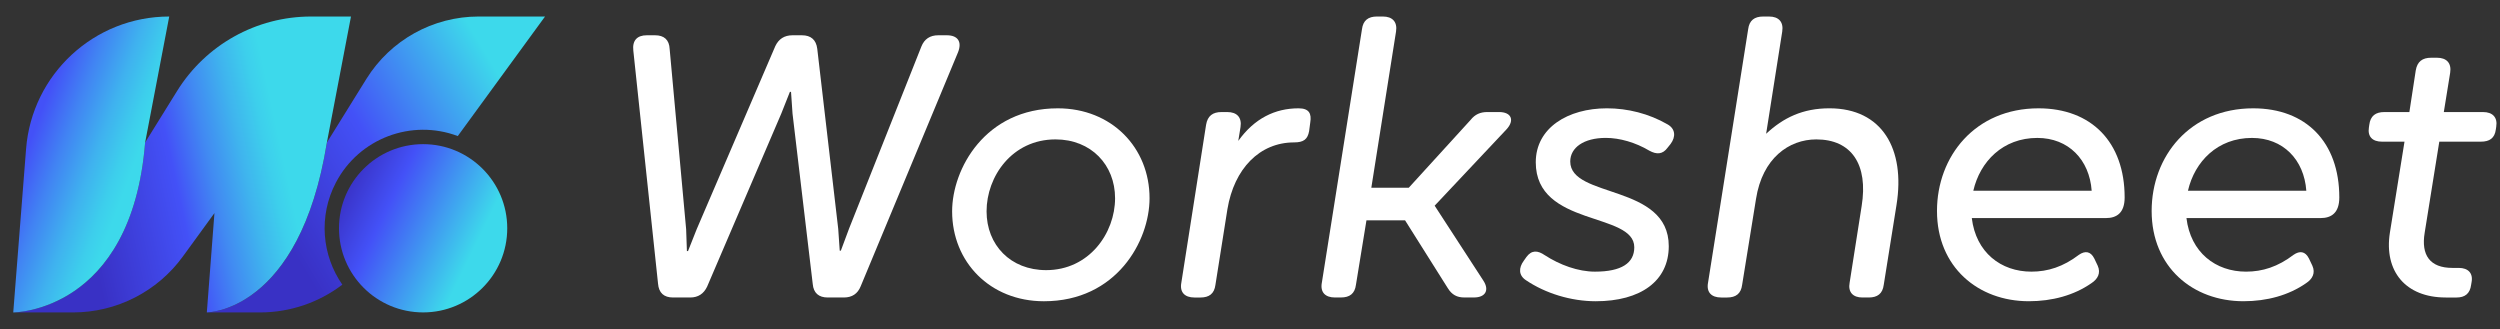
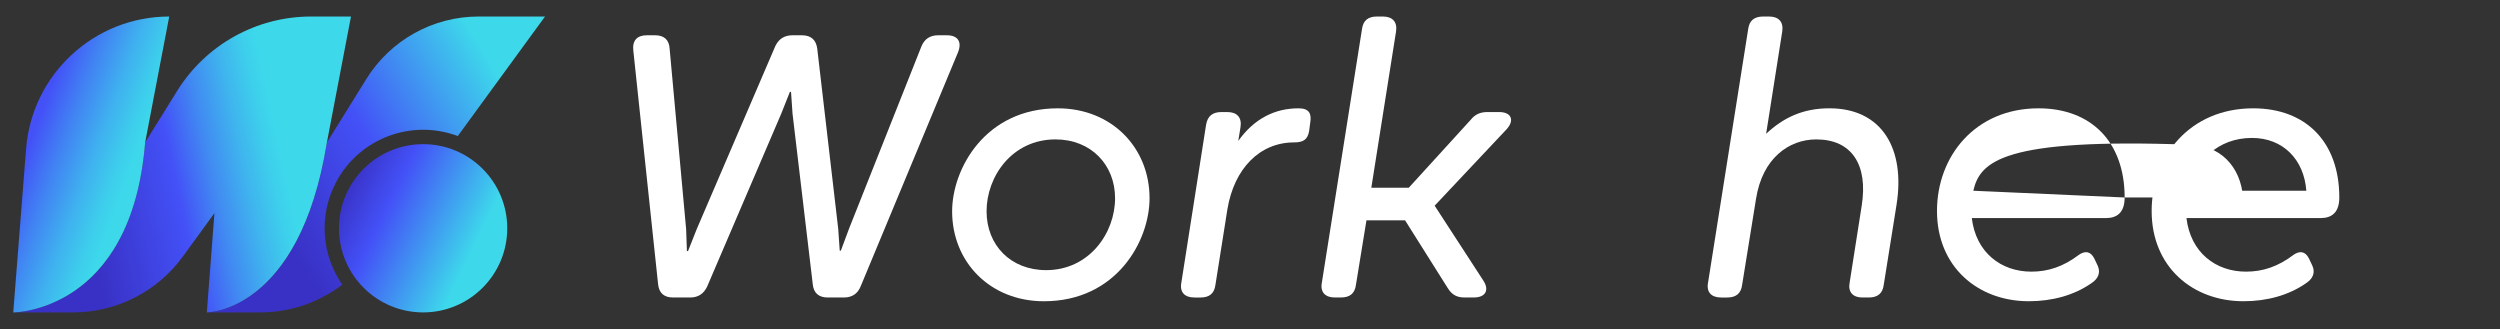
<svg xmlns="http://www.w3.org/2000/svg" version="1.1" id="Layer_1" x="0px" y="0px" viewBox="0 0 1257.34 165.45" style="enable-background:new 0 0 1257.34 165.45;" xml:space="preserve">
  <rect x="0" y="0" width="1257.34" height="165.45" fill="#333333" stroke="none" />
  <style type="text/css">
	.st0{fill:#FFFFFF;}
	.st1{fill:url(#SVGID_1_);}
	.st2{fill:url(#SVGID_00000129887089464226429080000013474450787394557366_);}
	.st3{fill:url(#SVGID_00000028299901771360151000000006617146784412880572_);}
	.st4{fill:url(#SVGID_00000179625922444185922790000001426636197631060644_);}
</style>
  <g>
    <g>
      <path class="st0" d="M338.49,149.62c-4.52,0-7.16-2.26-7.54-6.97L318.52,25.46c-0.57-5.09,1.88-7.72,6.78-7.72h4.15    c4.52,0,7.16,2.26,7.35,6.97l8.29,90.62l0.38,10.93h0.57l4.33-10.93l39.56-92.13c1.7-3.58,4.52-5.46,8.67-5.46h4.71    c4.52,0,7.16,2.26,7.72,6.78l10.55,90.62l0.75,10.93h0.57l4.14-11.12l36.36-91.56c1.51-3.77,4.33-5.65,8.48-5.65h4.33    c5.46,0,7.72,3.2,5.65,8.48l-48.98,117.75c-1.51,3.77-4.33,5.65-8.48,5.65h-8.1c-4.52,0-7.16-2.26-7.54-6.78l-10.17-85.72    l-0.75-10.93h-0.57l-4.33,10.93l-37.3,87.04c-1.7,3.58-4.52,5.46-8.48,5.46H338.49z" />
      <path class="st0" d="M478.86,106.29c0-21.29,16.58-51.81,53.13-51.81c27.13,0,46.16,19.78,46.16,45.22    c0,21.48-16.58,51.81-53.13,51.81C497.88,151.5,478.86,131.72,478.86,106.29z M560.81,99.69c0-16.77-12.06-29.58-29.96-29.58    c-21.85,0-34.67,18.65-34.67,36.17c0,16.96,12.06,29.58,29.96,29.58C547.81,135.87,560.81,117.21,560.81,99.69z" />
      <path class="st0" d="M658.97,61.64l-0.57,4.33c-0.75,4.15-2.83,5.65-7.54,5.65c-17.33,0-30.14,13.19-33.54,33.54l-6.03,38.06    c-0.56,4.52-3.2,6.41-7.54,6.41h-3.01c-4.9,0-7.54-2.64-6.59-7.54l12.43-79.32c0.75-4.52,3.39-6.41,7.72-6.41h3.01    c4.71,0,7.35,2.64,6.59,7.54l-1.13,6.97c8.1-11.3,18.46-16.39,30.33-16.39C658.4,54.48,659.72,57.12,658.97,61.64z" />
      <path class="st0" d="M671.41,149.62c-4.9,0-7.54-2.64-6.59-7.54l20.16-127.36c0.57-4.52,3.2-6.41,7.54-6.41h3.01    c4.71,0,7.35,2.64,6.59,7.54l-12.43,78.56h18.84l31.09-34.1c2.26-2.83,4.9-3.96,8.48-3.96h5.84c6.22,0,7.91,4.15,3.77,8.67    l-36.17,38.43l24.49,37.68c3.2,4.9,0.94,8.48-4.71,8.48h-4.9c-3.58,0-6.22-1.32-8.29-4.71l-21.48-34.1h-19.41l-5.28,32.4    c-0.56,4.52-3.2,6.41-7.54,6.41H671.41z" />
-       <path class="st0" d="M767.49,140.95c-3.77-2.45-3.77-6.22-1.13-9.8l1.32-1.88c2.64-3.58,5.65-3.39,9.23-0.94    c7.54,4.9,16.77,8.29,25.25,8.29c13.38,0,19.78-4.33,19.78-12.25c0-17.9-49.55-10.17-49.55-42.77c0-17.33,16.2-27.13,35.8-27.13    c10.36,0,21.1,2.64,30.52,8.1c3.96,2.26,4.15,6.22,1.51,9.8l-1.51,1.88c-2.45,3.39-5.46,3.58-9.23,1.51    c-6.97-4.14-14.88-6.41-21.85-6.41c-11.12,0-17.9,4.9-17.9,11.87c0,18.65,49.55,11.12,49.55,42.58c0,17.52-14.13,27.7-36.74,27.7    C790.1,151.5,777.29,147.55,767.49,140.95z" />
      <path class="st0" d="M953.82,103.08l-6.41,40.13c-0.57,4.52-3.2,6.41-7.54,6.41h-3.2c-4.71,0-7.35-2.64-6.41-7.54l6.03-38.43    c3.39-20.91-5.09-33.54-22.8-33.54c-13.75,0-27.13,9.42-30.33,29.96l-6.97,43.14c-0.56,4.52-3.2,6.41-7.54,6.41h-3.01    c-4.9,0-7.54-2.64-6.59-7.54l20.16-127.36c0.57-4.52,3.2-6.41,7.54-6.41h3.01c4.71,0,7.35,2.64,6.59,7.54l-8.1,51.43    c8.67-8.1,18.46-12.81,31.84-12.81C946.66,54.48,958.34,75.01,953.82,103.08z" />
-       <path class="st0" d="M1068.56,99.32c0,7.72-3.96,10.36-9.42,10.36h-67.45c2.07,17.33,14.7,26.94,29.96,26.94    c8.29,0,16.01-2.45,23.93-8.48c3.01-2.07,5.84-1.88,7.72,1.88l1.7,3.58c1.7,3.77,0,6.78-3.2,8.86    c-8.67,6.03-19.59,9.04-31.46,9.04c-25.43,0-46.16-17.14-46.16-45.4c0-27.51,19.22-51.62,51.06-51.62    C1051.79,54.48,1068.56,71.43,1068.56,99.32z M992.45,95.93h59.53c-1.13-15.64-11.68-26.56-27.32-26.56    C1007.33,69.36,995.84,81.23,992.45,95.93z" />
+       <path class="st0" d="M1068.56,99.32c0,7.72-3.96,10.36-9.42,10.36h-67.45c2.07,17.33,14.7,26.94,29.96,26.94    c8.29,0,16.01-2.45,23.93-8.48c3.01-2.07,5.84-1.88,7.72,1.88l1.7,3.58c1.7,3.77,0,6.78-3.2,8.86    c-8.67,6.03-19.59,9.04-31.46,9.04c-25.43,0-46.16-17.14-46.16-45.4c0-27.51,19.22-51.62,51.06-51.62    C1051.79,54.48,1068.56,71.43,1068.56,99.32z h59.53c-1.13-15.64-11.68-26.56-27.32-26.56    C1007.33,69.36,995.84,81.23,992.45,95.93z" />
      <path class="st0" d="M1176.52,99.32c0,7.72-3.96,10.36-9.42,10.36h-67.45c2.07,17.33,14.7,26.94,29.96,26.94    c8.29,0,16.01-2.45,23.93-8.48c3.01-2.07,5.84-1.88,7.72,1.88l1.7,3.58c1.7,3.77,0,6.78-3.2,8.86    c-8.67,6.03-19.59,9.04-31.46,9.04c-25.43,0-46.16-17.14-46.16-45.4c0-27.51,19.22-51.62,51.06-51.62    C1159.75,54.48,1176.52,71.43,1176.52,99.32z M1100.4,95.93h59.53c-1.13-15.64-11.68-26.56-27.32-26.56    C1115.29,69.36,1103.79,81.23,1100.4,95.93z" />
-       <path class="st0" d="M1230.03,149.62c-20.16,0-31.09-13.19-28.07-32.59l7.35-45.78H1198c-4.71,0-7.35-2.45-6.59-7.16l0.19-1.32    c0.56-4.52,3.2-6.41,7.54-6.41h12.62l3.2-20.91c0.75-4.52,3.39-6.41,7.72-6.41h3.01c4.71,0,7.35,2.64,6.59,7.54l-3.2,19.78h19.78    c4.71,0,7.35,2.64,6.59,7.35l-0.19,1.32c-0.56,4.52-3.2,6.22-7.54,6.22h-20.91l-7.35,45.78c-1.88,11.3,2.64,17.71,13.94,17.71h3.2    c4.71,0,7.35,2.64,6.41,7.35l-0.19,1.13c-0.56,4.52-3.2,6.41-7.35,6.41H1230.03z" />
    </g>
  </g>
  <g>
    <linearGradient id="SVGID_1_" gradientUnits="userSpaceOnUse" x1="105.221" y1="131.163" x2="262.932" y2="36.574">
      <stop offset="0.209" style="stop-color:#3931C5" />
      <stop offset="0.544" style="stop-color:#4351F7" />
      <stop offset="0.941" style="stop-color:#3DD9EB" />
    </linearGradient>
    <path class="st1" d="M274.11,8.32l-43.88,60.11c-23.1-8.71-49.6,1-61.32,23.43c-8.85,16.93-6.95,36.64,3.26,51.3   c-11.75,8.96-26.25,13.97-41.38,13.97h-26.75c0,0,46.61,0,60.38-85.47l19.84-31.96c12.12-19.51,33.46-31.39,56.43-31.39H274.11z" />
    <linearGradient id="SVGID_00000181772338994985821050000004959403809552801416_" gradientUnits="userSpaceOnUse" x1="41.346" y1="101.135" x2="168.709" y2="73.724">
      <stop offset="0" style="stop-color:#3931C5" />
      <stop offset="0.369" style="stop-color:#4351F7" />
      <stop offset="0.509" style="stop-color:#4189F2" />
      <stop offset="0.637" style="stop-color:#3FB4EE" />
      <stop offset="0.736" style="stop-color:#3DCFEC" />
      <stop offset="0.794" style="stop-color:#3DD9EB" />
      <stop offset="1" style="stop-color:#3DD9EB" />
    </linearGradient>
    <path style="fill:url(#SVGID_00000181772338994985821050000004959403809552801416_);" d="M176.52,8.31l-12.12,63.35   c-13.77,85.47-60.38,85.47-60.38,85.47l3.83-49.96l-15.9,21.85c-12.85,17.66-33.37,28.11-55.21,28.11H6.66c0,0,59.5,0,66.33-85.47   l16.06-25.88C103.52,22.48,129,8.31,156.43,8.31H176.52z" />
    <linearGradient id="SVGID_00000102526137426054559660000016034175365304843937_" gradientUnits="userSpaceOnUse" x1="7.115" y1="61.719" x2="127.013" y2="106.198" gradientTransform="matrix(1 0 0 1 -17.852 0)">
      <stop offset="0.215" style="stop-color:#4351F7" />
      <stop offset="0.338" style="stop-color:#4182F3" />
      <stop offset="0.47" style="stop-color:#3FB1EF" />
      <stop offset="0.572" style="stop-color:#3DCEEC" />
      <stop offset="0.631" style="stop-color:#3DD9EB" />
    </linearGradient>
    <path style="fill:url(#SVGID_00000102526137426054559660000016034175365304843937_);" d="M85.11,8.31L72.99,71.67   c-6.83,85.47-66.33,85.47-66.33,85.47l6.46-82.27C16.07,37.29,47.42,8.31,85.11,8.31z" />
    <linearGradient id="SVGID_00000022532764926162535150000014641965357472766879_" gradientUnits="userSpaceOnUse" x1="-1550.141" y1="1713.661" x2="-1622.193" y2="1715.68" gradientTransform="matrix(-0.886 -0.463 0.463 -0.886 -1994.147 896.044)">
      <stop offset="0" style="stop-color:#3931C5" />
      <stop offset="0.329" style="stop-color:#4351F7" />
      <stop offset="1" style="stop-color:#3DD9EB" />
    </linearGradient>
    <circle style="fill:url(#SVGID_00000022532764926162535150000014641965357472766879_);" cx="212.8" cy="114.81" r="42.31" />
  </g>
</svg>